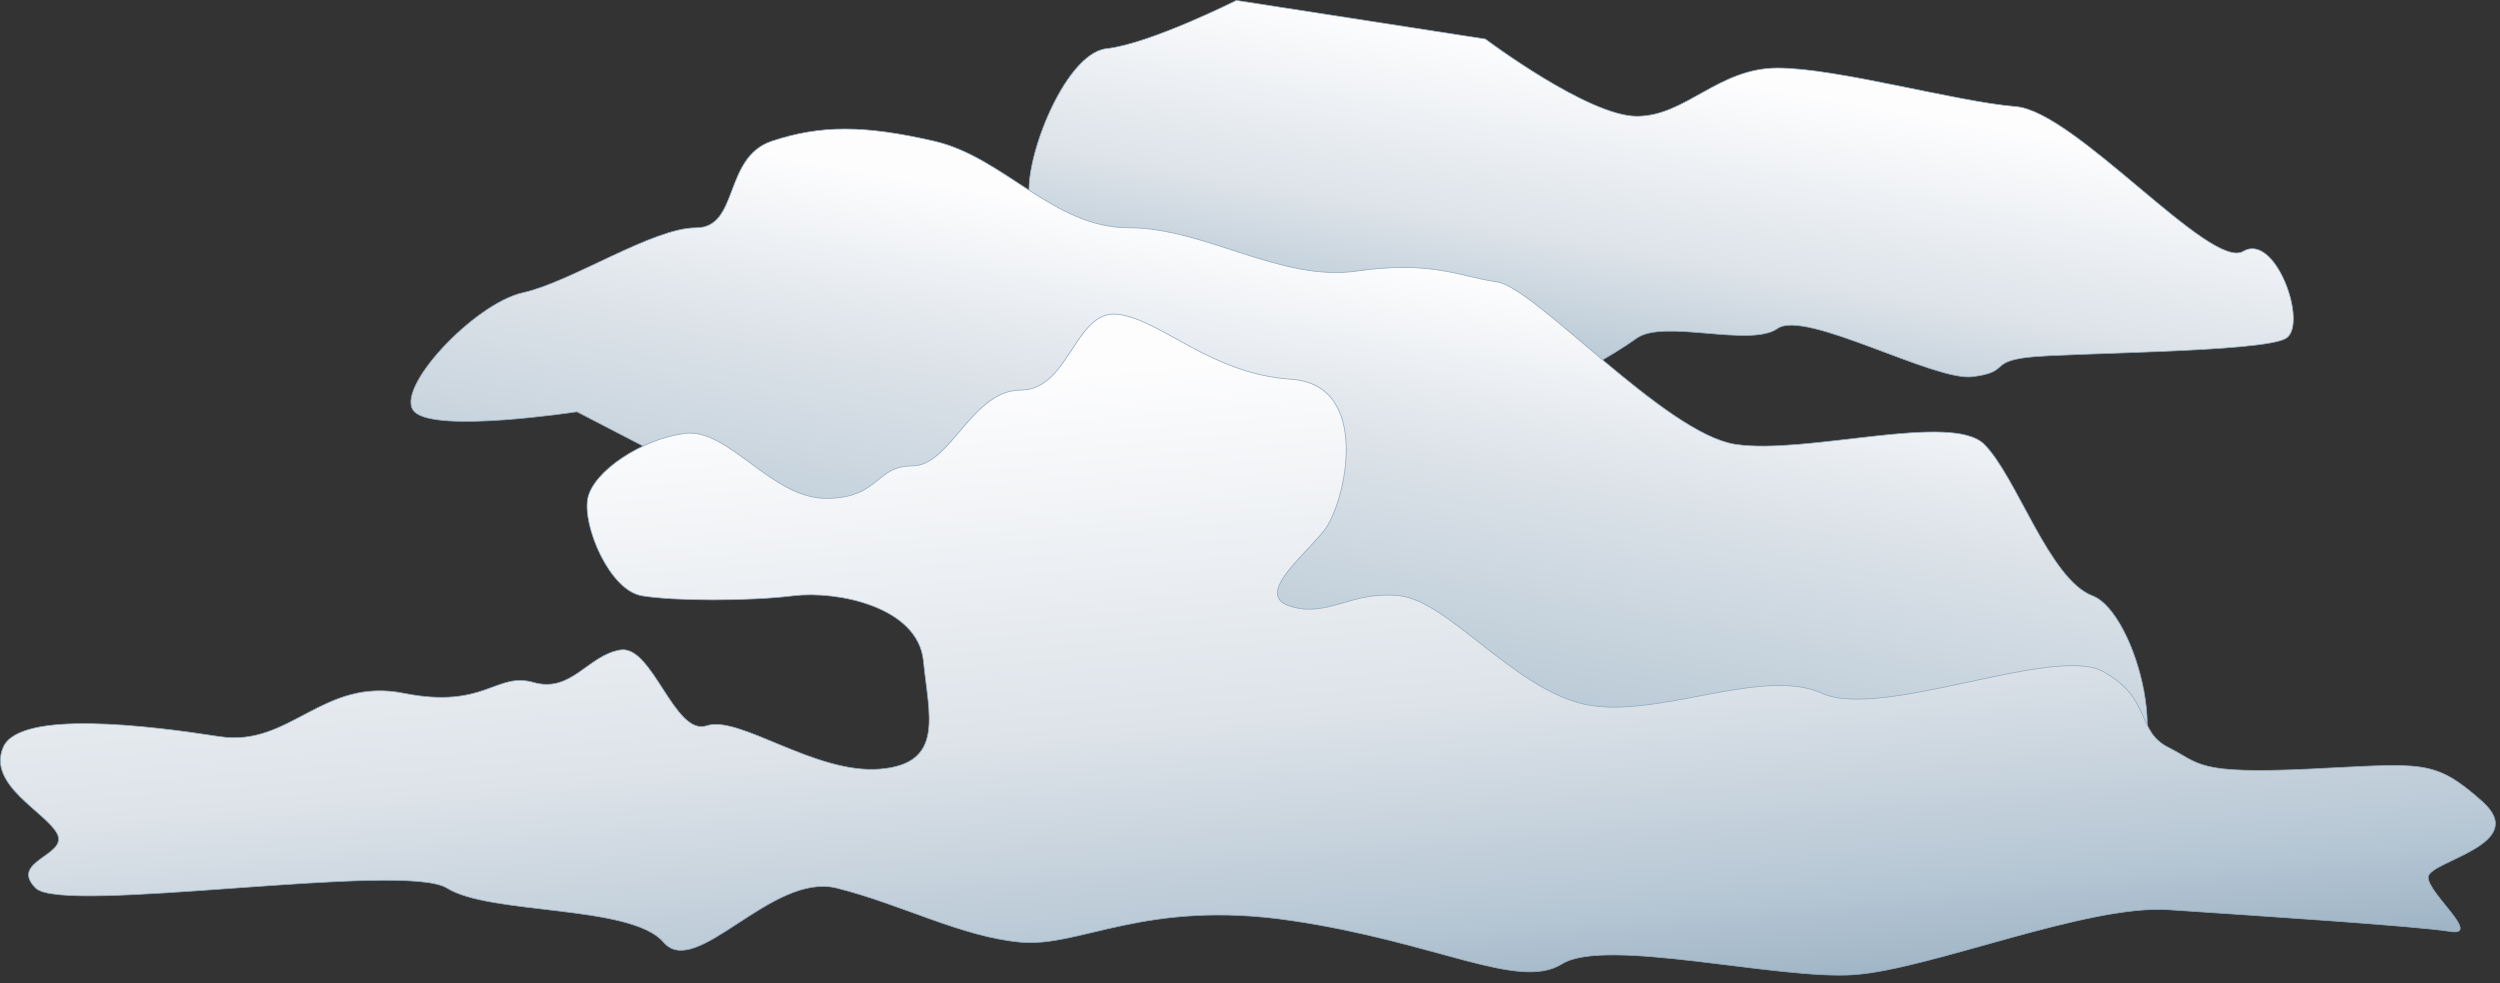
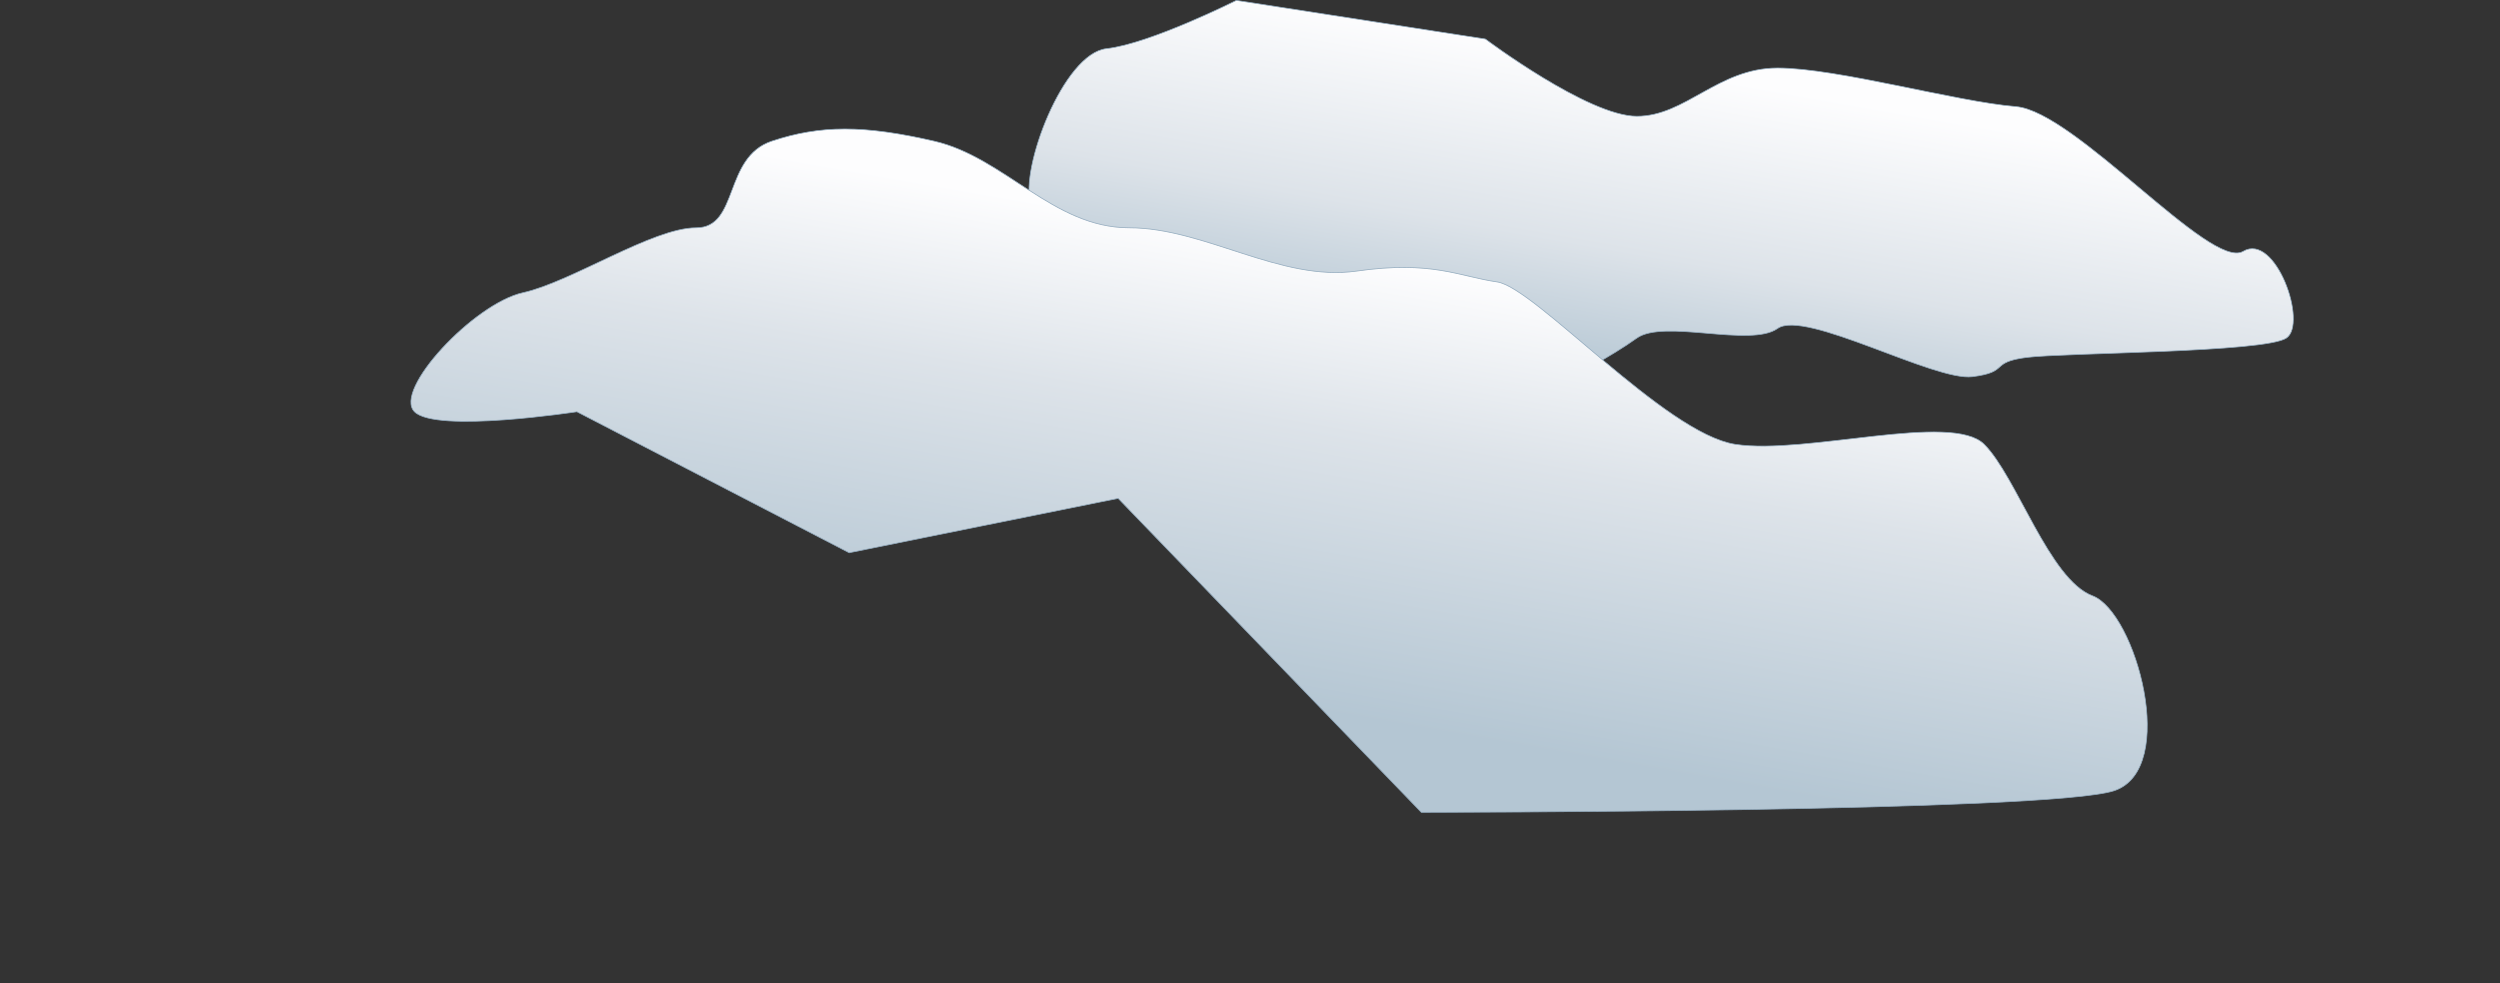
<svg xmlns="http://www.w3.org/2000/svg" xmlns:ns1="https://ian.umces.edu/media-library/" x="0px" y="0px" width="501" height="197" viewBox="0 0 501 197" xml:space="preserve">
  <rect x="0" y="0" width="501" height="197" fill="#333333" stroke="none" />
  <title>Low clouds: Stratocumulus 1</title>
  <desc>
    <ns1:title>Low clouds: Stratocumulus 1</ns1:title>
    <ns1:descr>Illustration of stratocumulus clouds, belonging to a class characterized by large dark, rounded masses, usually in groups, lines, or waves. Weak convective currents create shallow cloud layers because of drier, stable air above preventing continued vertical development. Vast areas of subtropical and polar oceans are covered with massive sheets of stratocumuli.</ns1:descr>
    <ns1:scene>
      <ns1:contains>meteorology, climate, weather, atmosphere, sky, </ns1:contains>
      <ns1:when>2005-06-27</ns1:when>
    </ns1:scene>
  </desc>
  <defs />
  <linearGradient id="ian_symbols_62b05566c1fa17a461ac0096d2a09b0e" y2="77.798" gradientUnits="userSpaceOnUse" x2="328.09" y1="9.906" x1="340.06">
    <stop stop-color="#FDFDFE" offset=".073" />
    <stop stop-color="#DDE3E9" offset=".612" />
    <stop stop-color="#B4C6D3" offset="1" />
  </linearGradient>
  <path stroke="#92AABD" stroke-width=".15" d="m247.76.078l49.91 7.737s20.602 15.473 30.353 15.473c9.772 0 16.292-9.665 28.208-9.665 11.939 0 35.795 6.756 47.744 7.726 11.911.97 39.043 32.885 45.545 29.017 6.509-3.868 13.006 14.492 8.669 17.391-4.337 2.92-44.474 2.909-52.048 3.879-7.597.97-3.254 2.898-10.861 3.857-7.586.98-33.597-13.544-39.049-9.665-5.42 3.868-22.768-1.929-28.208 1.929-5.409 3.879-13.017 7.736-13.017 7.736s-106.28-28.038-108.46-34.794c-2.166-6.788 6.508-29.986 15.193-30.956 8.68-.959 26.03-9.665 26.03-9.665z" fill="url(#ian_symbols_62b05566c1fa17a461ac0096d2a09b0e)" />
  <linearGradient id="ian_symbols_aef7ab8b44eea5f415934948a3d23749" y2="156.44" gradientUnits="userSpaceOnUse" x2="248.84" y1="42.503" x1="268.93">
    <stop stop-color="#FDFDFE" offset=".073" />
    <stop stop-color="#DDE3E9" offset=".376" />
    <stop stop-color="#B4C6D3" offset=".86" />
  </linearGradient>
  <path stroke="#92AABD" stroke-width=".15" d="m83.064 82.517c-4.336-4.342 11.939-21.69 21.706-23.855 9.773-2.166 26.021-13.016 34.706-13.016s5.42-14.115 15.193-17.369c9.756-3.244 18.436-3.244 32.54 0 14.104 3.254 23.866 17.369 39.048 17.369s30.375 10.839 45.567 8.685c15.171-2.177 20.602 1.077 28.197 2.166 7.586 1.067 33.629 30.364 47.733 32.54 14.094 2.166 43.38-6.519 49.888 0 6.519 6.498 13.038 27.11 21.712 30.364 8.674 3.265 17.337 34.706 4.331 39.059-13.026 4.332-138.85 4.332-138.85 4.332l-60.759-62.915-53.907 10.894-54.56-28.253s-28.209 4.342-32.546 0z" fill="url(#ian_symbols_aef7ab8b44eea5f415934948a3d23749)" />
  <linearGradient id="ian_symbols_d14c6b5cf45516b4892d18bca7300c6b" y2="207.55" gradientUnits="userSpaceOnUse" x2="254.34" y1="61.319" x1="241.55">
    <stop stop-color="#FDFDFE" offset=".073" />
    <stop stop-color="#DDE3E9" offset=".567" />
    <stop stop-color="#B8C8D5" offset=".854" />
    <stop stop-color="#9EB4C5" offset="1" />
  </linearGradient>
-   <path stroke="#92AABD" stroke-width=".15" d="m.631 149.78c-3.243 7.585 8.674 13.016 10.85 17.358 2.15 4.332-9.751 5.409-4.332 10.84 5.409 5.419 73.744-5.431 82.428 0 8.668 5.419 36.882 3.254 43.391 10.839 6.508 7.607 21.701-14.104 34.728-10.839 13.005 3.254 24.944 9.762 36.861 10.839 11.949 1.088 24.955-8.674 54.24-4.332 29.287 4.332 45.557 14.104 54.23 8.674 8.674-5.42 43.391 3.265 58.572 2.166 15.192-1.088 46.655-14.093 62.947-13.016 16.248 1.088 49.86 3.265 56.385 4.342 6.519 1.088-4.331-7.585-4.331-10.839 0-3.265 20.612-6.508 10.85-15.192-9.762-8.674-11.938-7.586-34.716-6.508-22.789 1.078-21.712-1.088-28.188-4.332-6.519-3.265-3.275-9.773-13.038-15.192-9.767-5.431-44.489 9.751-56.396 4.332-11.938-5.431-33.639 5.43-47.744 2.176-14.098-3.254-27.119-20.612-36.871-21.701-9.773-1.066-14.104 4.353-21.701 2.166-7.596-2.166 2.161-9.751 6.52-15.182 4.332-5.419 9.762-29.275-6.52-30.374-16.259-1.088-26.021-11.928-34.716-13.016-8.674-1.078-9.762 15.182-19.524 15.182-9.768 0-14.094 15.192-21.679 15.192-7.607 0-6.519 6.508-17.369 6.508-10.839 0-19.524-14.104-28.203-13.027-8.668 1.099-18.431 7.607-19.519 13.027-1.088 5.431 4.326 18.436 10.851 19.524 6.508 1.099 21.679 1.088 30.364 0 8.695-1.066 24.944 2.166 26.043 13.027 1.077 10.84 4.331 20.612-8.685 21.69-13.005 1.078-28.198-10.85-34.717-8.685-6.498 2.177-10.851-16.27-17.348-15.182-6.508 1.077-9.762 8.674-17.369 6.508-7.575-2.166-9.751 5.42-26.032 2.166-16.259-3.254-22.778 10.861-36.872 8.685-14.099-2.19-40.142-5.44-43.385 2.16z" fill="url(#ian_symbols_d14c6b5cf45516b4892d18bca7300c6b)" />
</svg>